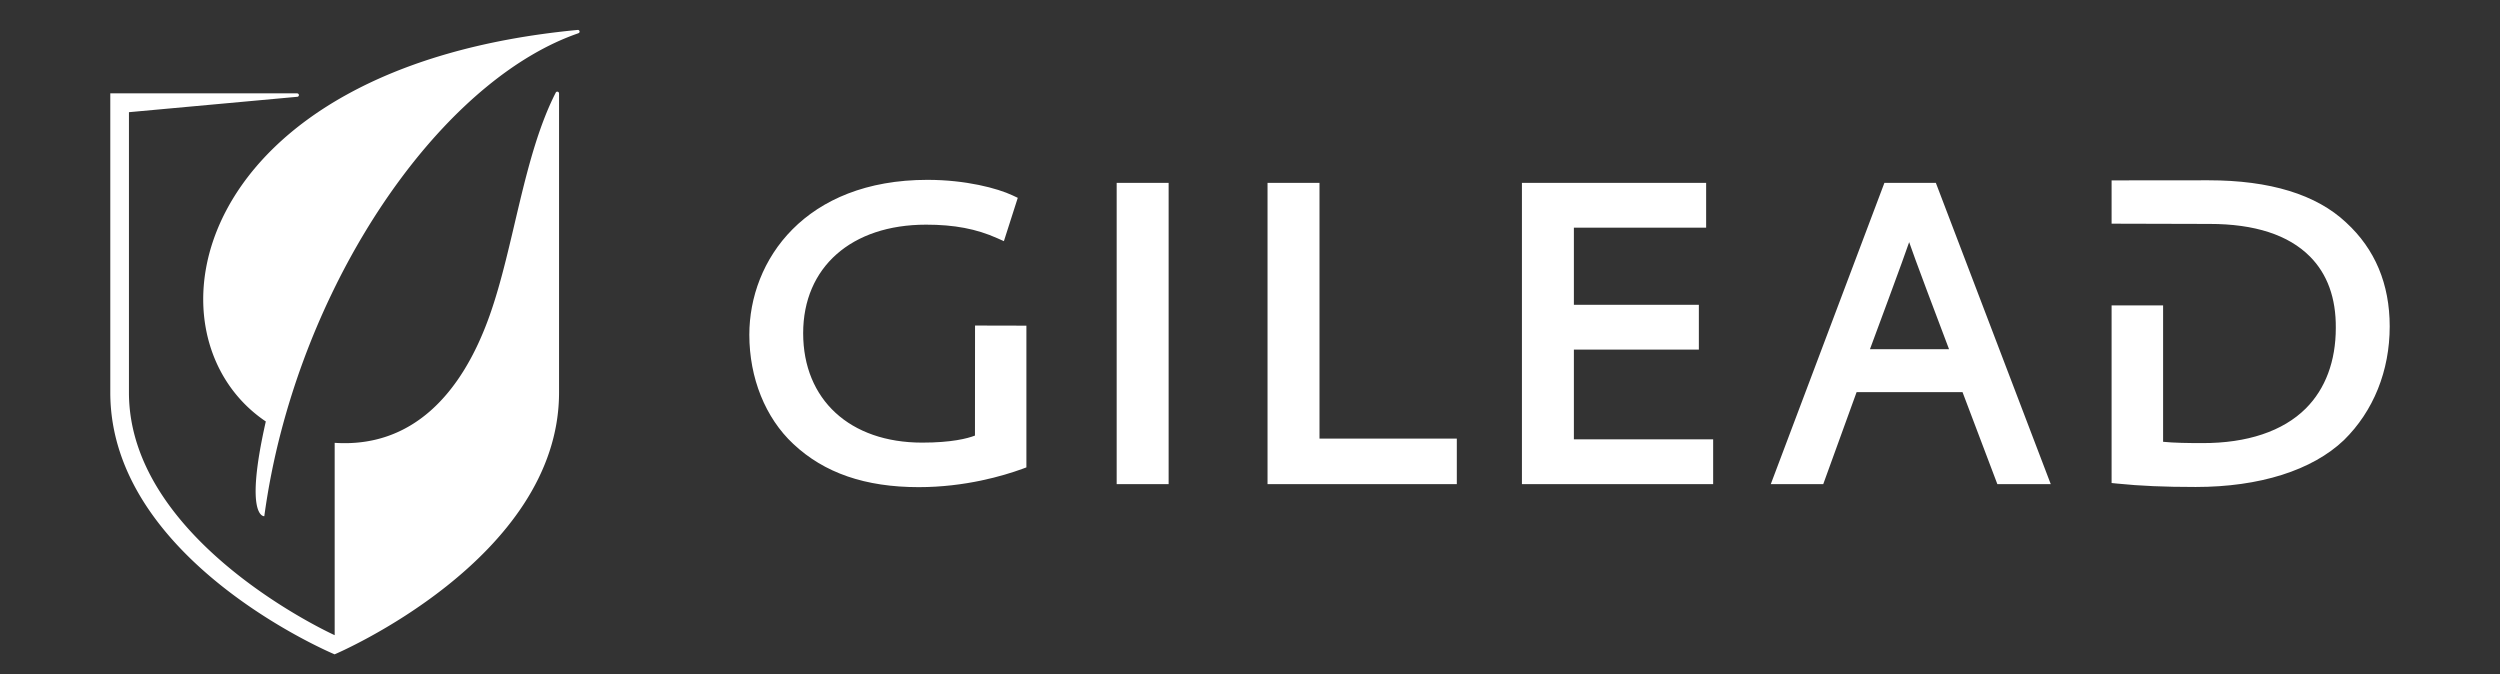
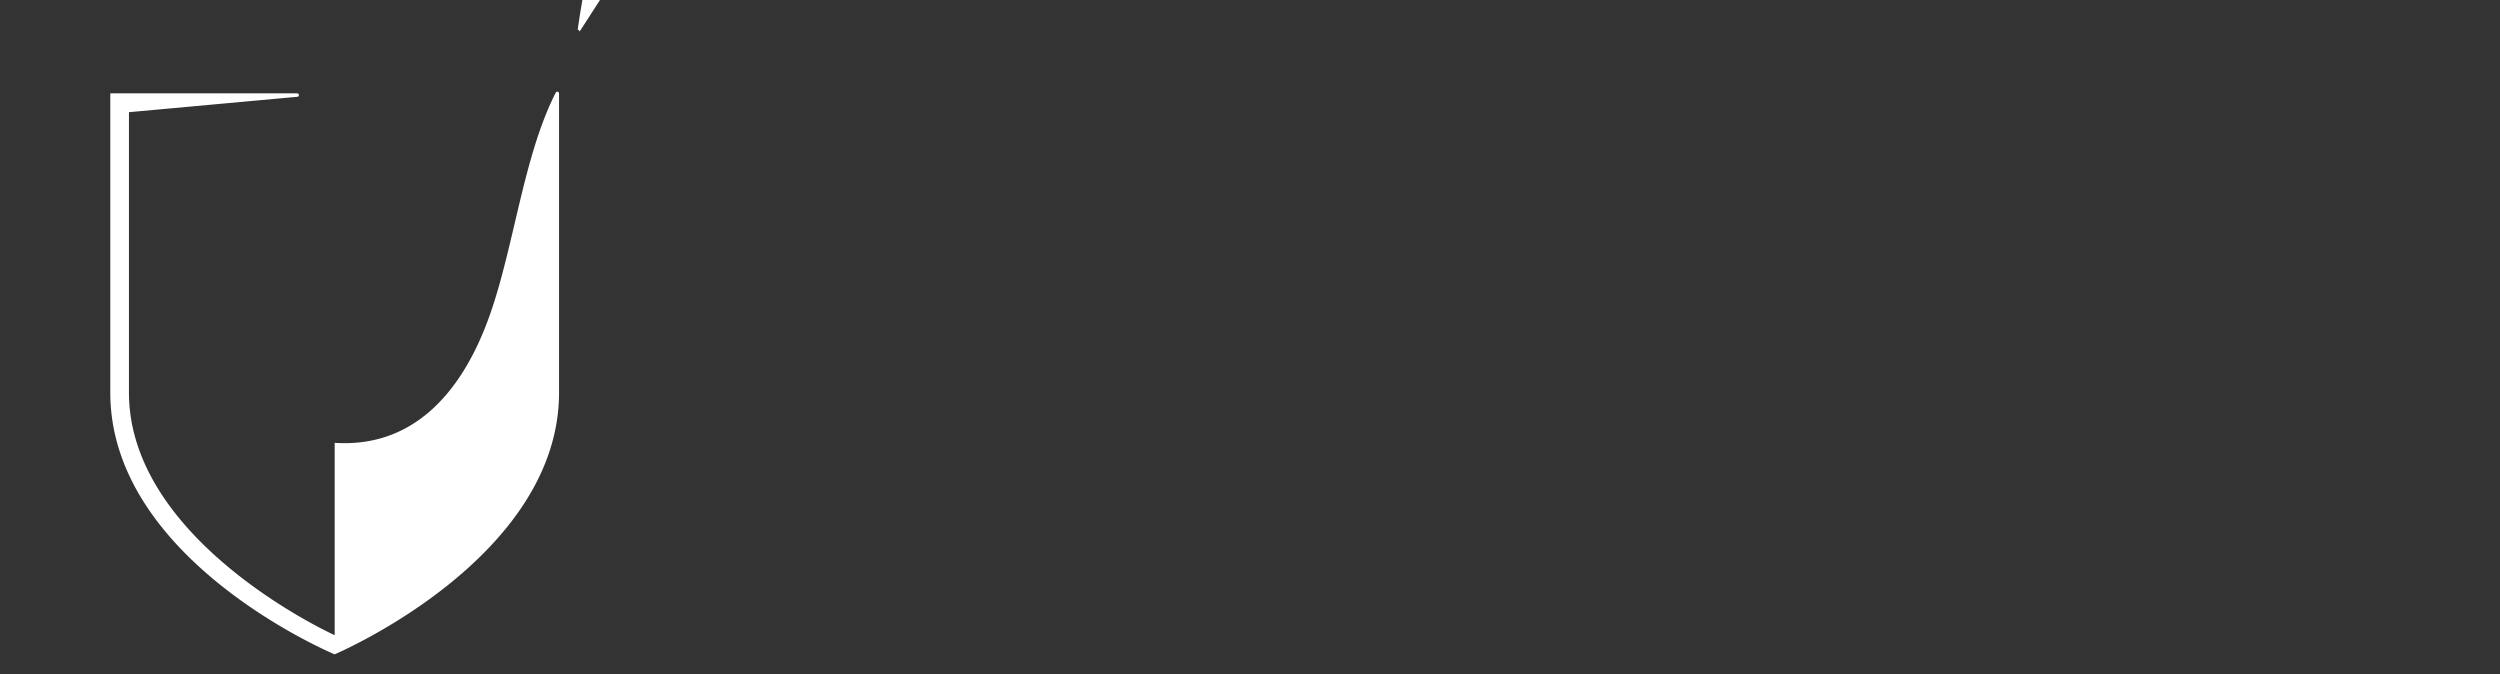
<svg xmlns="http://www.w3.org/2000/svg" viewBox="0 70 192.756 52">
  <rect x="0" y="70" width="192.756" height="52" fill="#333333" stroke="none" />
  <g fill-rule="evenodd" clip-rule="evenodd">
-     <path d="M75.178 95.1l-.006 8.484c-.577.223-1.798.543-4.069.543-5.575 0-9.177-3.312-9.177-8.439 0-5.082 3.72-8.366 9.477-8.366 2.177 0 3.871.322 5.49 1.044l.51.228 1.07-3.341-.398-.187c-1.18-.553-3.608-1.199-6.566-1.199-9.436 0-13.734 6.191-13.734 11.942 0 3.337 1.236 6.407 3.392 8.421 2.385 2.24 5.548 3.33 9.67 3.33 3.589 0 6.536-.879 7.973-1.402l.328-.121V95.109l-3.96-.009zM86.098 107.33h4.006V84.098h-4.006v23.232zM101.736 103.816V84.098H97.73v23.232h14.594v-3.514h-10.588zM121.35 103.875v-6.92h9.636V93.5h-9.636v-5.948h10.197v-3.454h-14.203v23.232h14.744v-3.455H121.35zM149.258 84.098h-3.965l-8.762 23.232h4.045l2.572-7.094h8.168l2.686 7.094h4.117l-8.861-23.232zm-2.057 4.571c.223.705 2.426 6.56 3.074 8.253h-6.096c.001 0 2.805-7.552 3.022-8.253zM180.893 87.158c-2.295-2.16-5.865-3.257-10.609-3.257l-7.475.007v3.338l7.561.02c3.48 0 6.082.847 7.738 2.518 1.34 1.351 2.008 3.203 1.988 5.505 0 2.552-.801 4.695-2.314 6.205-1.762 1.756-4.52 2.68-7.973 2.67-1.047 0-2.191-.014-3.029-.1V93.545h-3.971v13.697l.449.045c1.736.178 3.631.26 6.037.26 4.926 0 8.986-1.283 11.428-3.613 2.277-2.232 3.529-5.344 3.529-8.764 0-3.273-1.131-5.968-3.359-8.012z" fill="#fff" />
-     <path d="M44.688 72.438a.133.133 0 0 0-.128-.132v-.001h-.005l-.014.002c-30.038 2.856-33.868 23.574-24.047 30.189-1.693 7.479-.116 7.305-.116 7.305a55.29 55.29 0 0 1 1.317-6.613c3.832-14.577 13.315-27.295 22.876-30.616l-.001-.004a.133.133 0 0 0 .118-.13z" fill="#fff" />
+     <path d="M44.688 72.438a.133.133 0 0 0-.128-.132v-.001h-.005l-.014.002a55.29 55.29 0 0 1 1.317-6.613c3.832-14.577 13.315-27.295 22.876-30.616l-.001-.004a.133.133 0 0 0 .118-.13z" fill="#fff" />
    <path d="M43.101 77.197a.133.133 0 0 0-.258-.043c-2.482 4.868-3.199 11.838-5.09 17.169-2.164 6.103-6.009 10.21-11.949 9.821v14.83S9.942 111.8 9.942 100.265V78.65l12.962-1.185h.005a.132.132 0 1 0 .008-.265v-.004H8.504v23.069c0 12.979 17.296 20.186 17.296 20.186s17.304-7.328 17.304-20.186V77.197h-.003z" fill="#fff" />
  </g>
</svg>